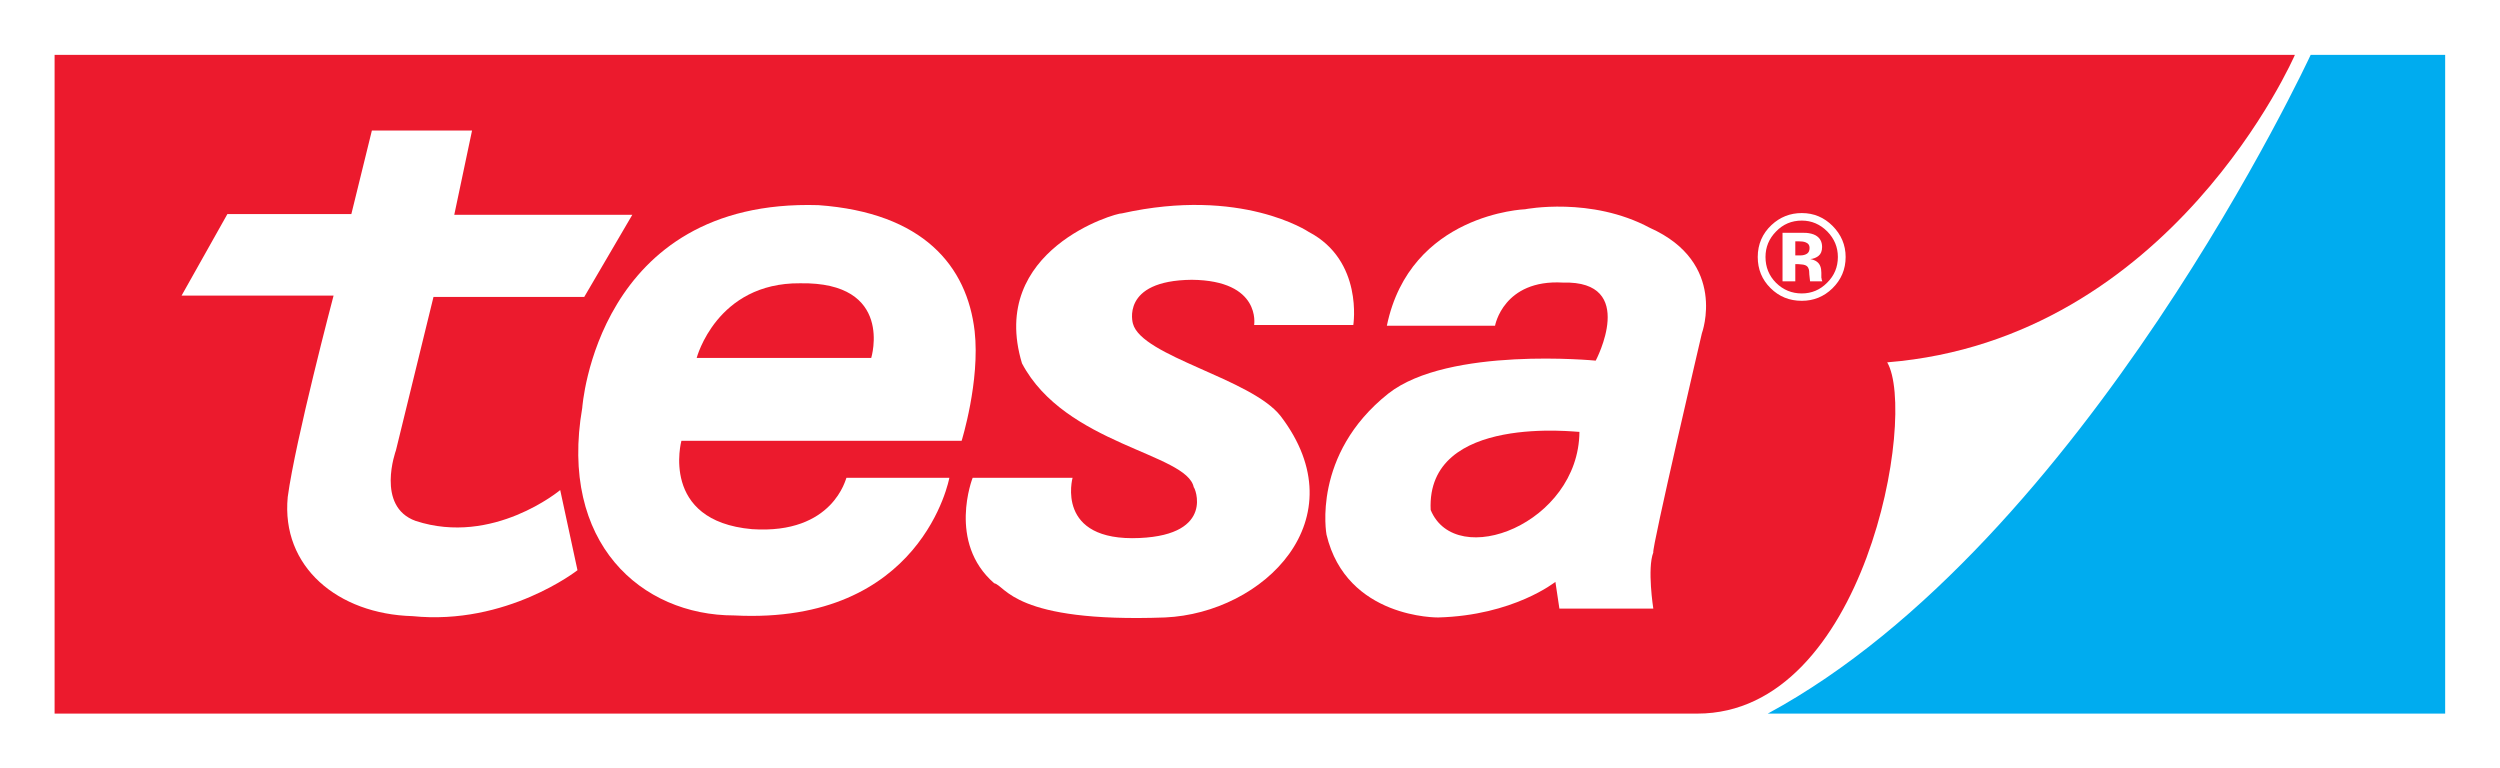
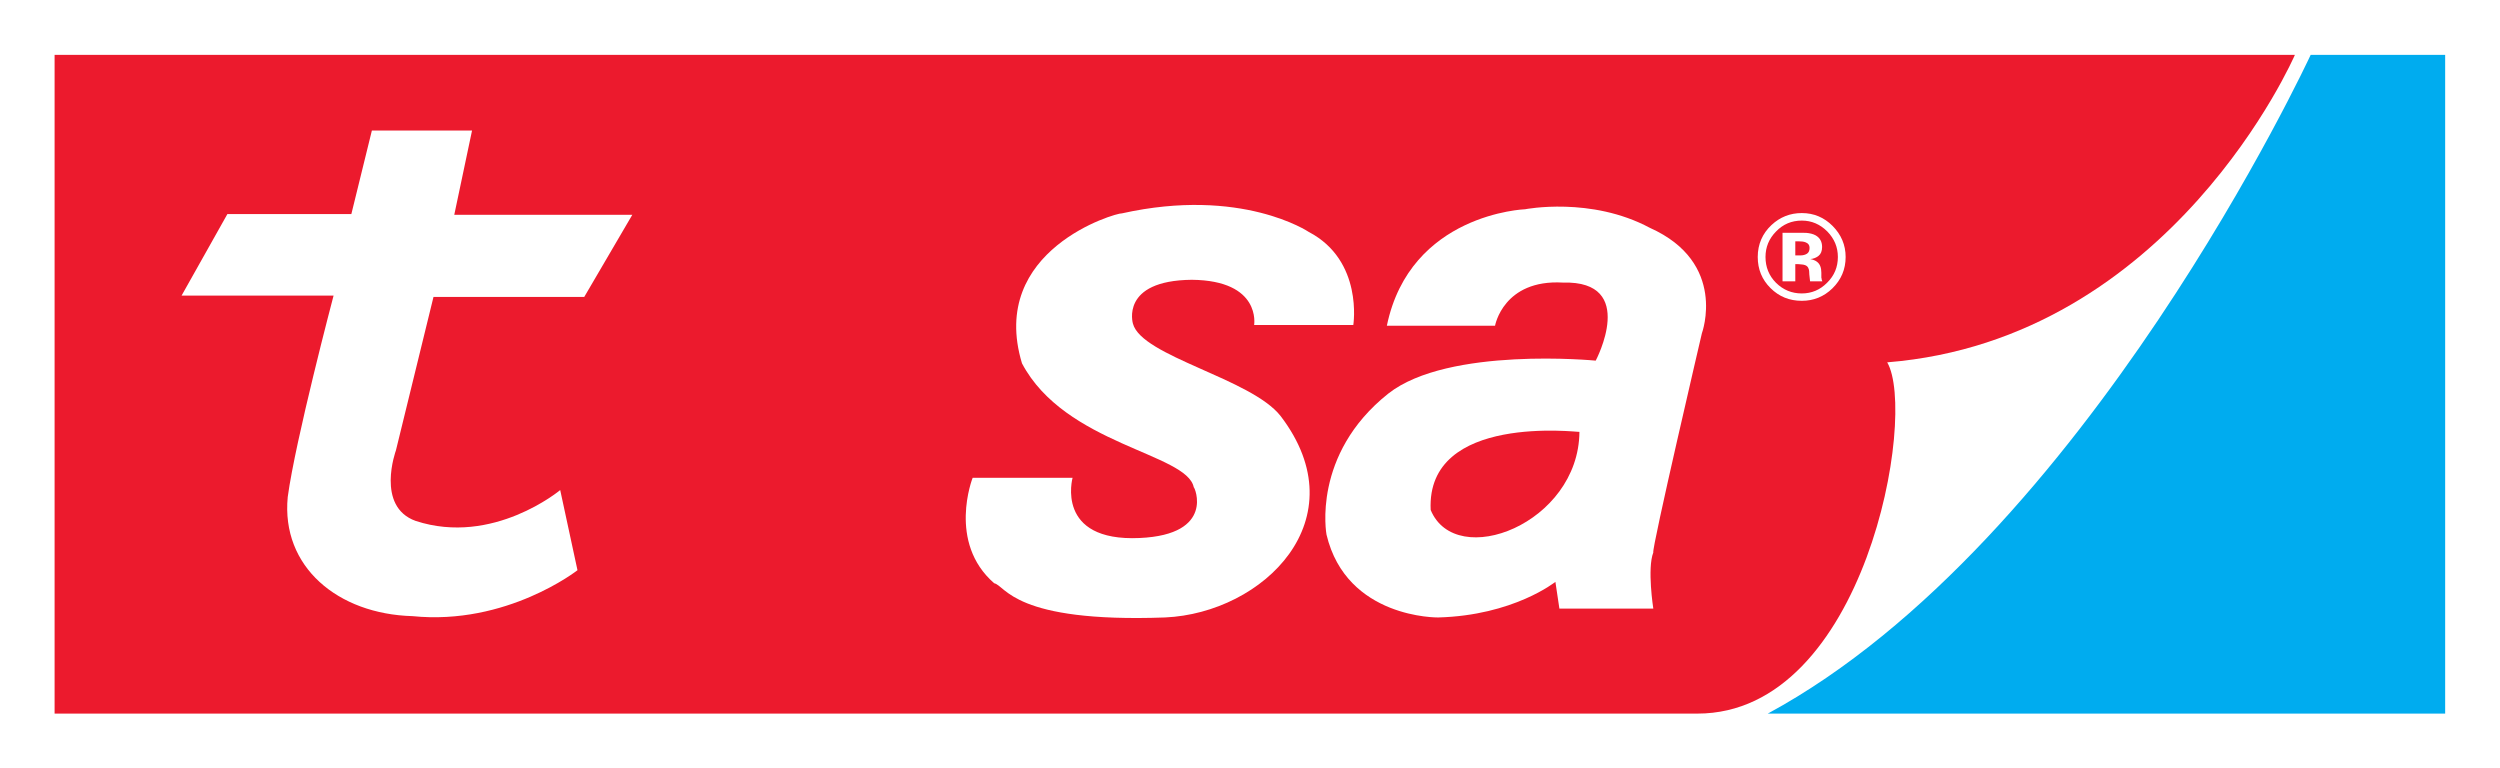
<svg xmlns="http://www.w3.org/2000/svg" version="1.0" width="709.217" height="218" id="svg63728">
  <rect width="100%" height="100%" fill="#333333" stroke="none" />
  <defs id="defs63730">
    <clipPath id="clp10">
      <path d="M 0.5,842.5 L 595.5,842.5 L 595.5,0.5 L 0.5,0.5 L 0.5,842.5 z " id="path66372" />
    </clipPath>
    <clipPath id="clp9">
      <path d="M -1,843 L 596,843 L 596,-1 L -1,-1 L -1,843 z " id="path66366" />
    </clipPath>
    <clipPath id="clp11">
      <path d="M 473.94,501.28 L 533.19,501.28 L 533.19,451.22 L 473.94,451.22 L 473.94,501.28 z " id="path66380" />
    </clipPath>
    <clipPath id="clp3">
      <path d="M 0.5,842.5 L 595.5,842.5 L 595.5,0.5 L 0.5,0.5 L 0.5,842.5 z " id="path66260" />
    </clipPath>
    <clipPath id="clp2">
      <path d="M -1,843 L 596,843 L 596,-1 L -1,-1 L -1,843 z " id="path66254" />
    </clipPath>
    <clipPath id="clp4">
      <path d="M 210.04,244.79 L 273,244.79 L 273,181.83 L 210.04,181.83 L 210.04,244.79 z " id="path66268" />
    </clipPath>
    <clipPath id="clp5">
      <path d="M 210.04,244.79 L 273,244.79 L 273,193.25 L 210.04,193.25 L 210.04,244.79 z " id="path66276" />
    </clipPath>
    <clipPath id="clp6">
      <path d="M 232.71,228.15 C 232.71,231.12 235.12,233.53 238.1,233.53 C 241.07,233.53 243.48,231.12 243.48,228.15 C 243.48,225.17 241.07,222.76 238.1,222.76 C 235.12,222.76 232.71,225.17 232.71,228.15" id="path66288" />
    </clipPath>
    <clipPath id="clp7">
      <path d="M 210.04,244.79 L 273,244.79 L 273,193.25 L 210.04,193.25 L 210.04,244.79 z " id="path66306" />
    </clipPath>
    <clipPath id="clp8">
      <path d="M 210.04,244.79 L 273,244.79 L 273,193.25 L 210.04,193.25 L 210.04,244.79 z " id="path66356" />
    </clipPath>
    <clipPath id="clp13">
      <path d="M 0.5,842.5 L 595.5,842.5 L 595.5,0.5 L 0.5,0.5 L 0.5,842.5 z " id="path66514" />
    </clipPath>
    <clipPath id="clp12">
      <path d="M -1,843 L 596,843 L 596,-1 L -1,-1 L -1,843 z " id="path66508" />
    </clipPath>
  </defs>
  <g transform="translate(-7405.307,2699.588)" id="layer1">
    <g id="g86304">
      <path d="M 7892.658,-2481.588 L 7405.307,-2481.588 L 7405.307,-2699.588 L 8074.598,-2699.588 L 8114.524,-2699.588 L 8114.524,-2481.588" style="fill:white;fill-rule:nonzero;stroke:none" id="path2625" />
      <path d="M 7892.658,-2481.588 L 7405.307,-2481.588 L 7405.307,-2699.588 L 8074.598,-2699.588 L 8114.524,-2699.588 L 8114.524,-2481.588 L 7892.658,-2481.588 z " style="fill:none;stroke:white;stroke-width:0;stroke-linecap:butt;stroke-linejoin:miter;stroke-miterlimit:3.864;stroke-dasharray:none" id="path2627" />
      <path d="M 7420.794,-2684.026 L 8056.34,-2684.026 C 8056.34,-2684.026 8021.458,-2603.311 7940.683,-2596.796 C 7949.279,-2582.048 7934.431,-2497.15 7886.833,-2497.15 L 7420.794,-2497.15" style="fill:#ec1a2d;fill-rule:nonzero;stroke:none;stroke-width:0;stroke-linecap:butt;stroke-linejoin:miter;stroke-miterlimit:3.864;stroke-dasharray:none" id="path2629" />
      <path d="M 8060.816,-2684.026 L 8098.966,-2684.026 L 8098.966,-2497.15 L 7906.796,-2497.15 C 7996.806,-2545.795 8060.816,-2684.026 8060.816,-2684.026" style="fill:#00acef;fill-rule:nonzero;stroke:none;stroke-width:0;stroke-linecap:butt;stroke-linejoin:miter;stroke-miterlimit:3.864;stroke-dasharray:none" id="path2631" />
      <path d="M 7510.805,-2662.565 L 7539.222,-2662.565 L 7534.178,-2638.661 L 7584.689,-2638.661 L 7571.049,-2615.351 L 7528.282,-2615.351 L 7517.625,-2571.813 C 7517.625,-2571.813 7511.8,-2555.899 7523.238,-2551.805 C 7545.19,-2544.629 7564.229,-2560.565 7564.229,-2560.565 L 7569.131,-2537.827 C 7569.131,-2537.827 7549.097,-2522.089 7522.314,-2524.797 C 7501.143,-2525.391 7485.017,-2538.796 7486.935,-2558.606 C 7489.066,-2574.542 7499.936,-2615.725 7499.936,-2615.725 L 7456.813,-2615.725 L 7469.814,-2638.859 L 7504.98,-2638.859" style="fill:white;fill-rule:nonzero;stroke:none;stroke-width:0;stroke-linecap:butt;stroke-linejoin:miter;stroke-miterlimit:3.864;stroke-dasharray:none" id="path2633" />
-       <path d="M 7598.614,-2574.542 C 7598.614,-2574.542 7592.433,-2551.805 7618.648,-2549.471 C 7641.807,-2547.93 7645.288,-2564.043 7645.431,-2564.043 C 7674.629,-2564.043 7674.629,-2564.043 7674.629,-2564.043 C 7674.629,-2564.043 7667.028,-2522.265 7613.604,-2524.995 C 7587.176,-2524.995 7563.874,-2545.597 7570.481,-2583.875 C 7570.481,-2583.875 7574.53,-2643.327 7637.474,-2641.39 C 7667.241,-2639.255 7679.673,-2624.09 7681.804,-2605.622 C 7683.367,-2591.447 7678.11,-2574.542 7678.11,-2574.542" style="fill:white;fill-rule:nonzero;stroke:none;stroke-width:0;stroke-linecap:butt;stroke-linejoin:miter;stroke-miterlimit:3.864;stroke-dasharray:none" id="path2635" />
      <path d="M 7681.236,-2564.043 L 7709.582,-2564.043 C 7709.582,-2564.043 7704.538,-2545.861 7728.621,-2546.962 C 7750.147,-2547.93 7744.18,-2561.534 7743.966,-2561.335 C 7742.048,-2571.042 7707.451,-2573.376 7695.231,-2596.509 C 7685.498,-2628.756 7722.014,-2639.255 7723.577,-2639.057 C 7757.535,-2646.629 7776.575,-2633.797 7776.575,-2633.797 C 7792.133,-2625.652 7789.221,-2607.383 7789.221,-2607.383 L 7761.088,-2607.383 C 7761.088,-2607.383 7763.219,-2620.017 7743.398,-2620.216 C 7723.009,-2620.017 7726.703,-2607.779 7726.703,-2607.779 C 7729.19,-2598.446 7760.306,-2592.217 7768.618,-2581.542 C 7790.926,-2552.289 7763.716,-2525.655 7735.797,-2524.422 C 7692.887,-2522.86 7690.614,-2533.447 7687.346,-2534.129 C 7673.99,-2545.729 7681.236,-2564.043 7681.236,-2564.043" style="fill:white;fill-rule:nonzero;stroke:none;stroke-width:0;stroke-linecap:butt;stroke-linejoin:miter;stroke-miterlimit:3.864;stroke-dasharray:none" id="path2637" />
      <path d="M 7857.99,-2597.28 C 7857.99,-2597.28 7816.217,-2601.352 7799.166,-2587.947 C 7777.356,-2570.646 7781.619,-2547.93 7781.619,-2547.93 C 7787.302,-2524.026 7813.304,-2524.422 7813.304,-2524.422 C 7834.688,-2524.995 7846.552,-2534.526 7846.552,-2534.526 L 7847.688,-2526.932 L 7874.329,-2526.932 C 7874.329,-2526.932 7872.553,-2538.289 7874.329,-2542.868 C 7873.761,-2543.638 7888.112,-2605.05 7888.112,-2605.05 C 7888.112,-2605.05 7895.5,-2625.058 7873.335,-2634.963 C 7856.64,-2643.9 7837.956,-2640.224 7837.956,-2640.224 C 7837.956,-2640.224 7805.347,-2639.057 7798.74,-2607.185 L 7829.431,-2607.185 C 7829.431,-2607.185 7831.775,-2620.392 7848.683,-2619.423 C 7870.067,-2620.017 7857.99,-2597.28 7857.99,-2597.28" style="fill:white;fill-rule:nonzero;stroke:none;stroke-width:0;stroke-linecap:butt;stroke-linejoin:miter;stroke-miterlimit:3.864;stroke-dasharray:none" id="path2639" />
      <path d="M 7909.14,-2633.907 C 7907.151,-2631.882 7906.156,-2629.482 7906.156,-2626.687 C 7906.156,-2623.803 7907.151,-2621.36 7909.14,-2619.357 C 7911.2,-2617.332 7913.616,-2616.342 7916.458,-2616.342 C 7919.228,-2616.342 7921.644,-2617.354 7923.633,-2619.379 C 7925.693,-2621.404 7926.688,-2623.847 7926.688,-2626.687 C 7926.688,-2629.46 7925.693,-2631.86 7923.704,-2633.907 C 7921.644,-2635.976 7919.228,-2637.01 7916.458,-2637.01 C 7913.545,-2637.01 7911.129,-2635.976 7909.14,-2633.907 z M 7925.125,-2617.772 C 7922.709,-2615.417 7919.797,-2614.251 7916.458,-2614.251 C 7912.905,-2614.251 7909.993,-2615.461 7907.577,-2617.86 C 7905.162,-2620.26 7903.954,-2623.187 7903.954,-2626.687 C 7903.954,-2630.319 7905.304,-2633.356 7907.861,-2635.756 C 7910.277,-2638.001 7913.118,-2639.145 7916.458,-2639.145 C 7919.868,-2639.145 7922.78,-2637.913 7925.196,-2635.491 C 7927.611,-2633.048 7928.89,-2630.121 7928.89,-2626.687 C 7928.89,-2623.165 7927.611,-2620.194 7925.125,-2617.772 z M 7917.523,-2630.847 C 7917.026,-2631.045 7916.386,-2631.133 7915.463,-2631.133 L 7914.61,-2631.133 L 7914.61,-2627.127 L 7915.96,-2627.127 C 7916.813,-2627.127 7917.452,-2627.303 7917.949,-2627.633 C 7918.447,-2627.986 7918.66,-2628.514 7918.66,-2629.284 C 7918.66,-2630.033 7918.305,-2630.561 7917.523,-2630.847 z M 7910.987,-2619.775 L 7910.987,-2633.554 C 7911.84,-2633.554 7913.118,-2633.554 7914.824,-2633.554 C 7916.529,-2633.554 7917.452,-2633.532 7917.665,-2633.532 C 7918.731,-2633.444 7919.654,-2633.224 7920.365,-2632.828 C 7921.573,-2632.146 7922.212,-2631.045 7922.212,-2629.526 C 7922.212,-2628.382 7921.857,-2627.523 7921.217,-2627.017 C 7920.578,-2626.489 7919.797,-2626.181 7918.873,-2626.093 C 7919.725,-2625.916 7920.365,-2625.652 7920.791,-2625.3 C 7921.644,-2624.64 7921.999,-2623.605 7921.999,-2622.197 L 7921.999,-2620.964 C 7921.999,-2620.832 7921.999,-2620.7 7922.07,-2620.568 C 7922.07,-2620.436 7922.07,-2620.304 7922.141,-2620.172 L 7922.283,-2619.775 L 7918.802,-2619.775 C 7918.731,-2620.216 7918.66,-2620.854 7918.589,-2621.69 C 7918.589,-2622.505 7918.518,-2623.077 7918.376,-2623.363 C 7918.234,-2623.847 7917.878,-2624.2 7917.381,-2624.376 C 7917.097,-2624.486 7916.671,-2624.574 7916.102,-2624.596 L 7915.321,-2624.662 L 7914.61,-2624.662 L 7914.61,-2619.775" style="fill:white;fill-rule:evenodd;stroke:none;stroke-width:0;stroke-linecap:butt;stroke-linejoin:miter;stroke-miterlimit:3.864;stroke-dasharray:none" id="path2641" />
      <path d="M 7602.947,-2598.05 L 7652.464,-2598.05 C 7652.464,-2598.05 7659.071,-2619.665 7632.288,-2619.225 C 7608.56,-2619.423 7602.947,-2598.05 7602.947,-2598.05" style="fill:#ec1a2d;fill-rule:nonzero;stroke:none;stroke-width:0;stroke-linecap:butt;stroke-linejoin:miter;stroke-miterlimit:3.864;stroke-dasharray:none" id="path2643" />
      <path d="M 7853.372,-2577.073 C 7853.514,-2576.875 7809.823,-2582.51 7811.173,-2554.908 C 7818.348,-2537.629 7853.159,-2551.034 7853.372,-2577.073" style="fill:#ec1a2d;fill-rule:evenodd;stroke:none;stroke-width:0;stroke-linecap:butt;stroke-linejoin:miter;stroke-miterlimit:3.864;stroke-dasharray:none" id="path2645" />
    </g>
  </g>
</svg>